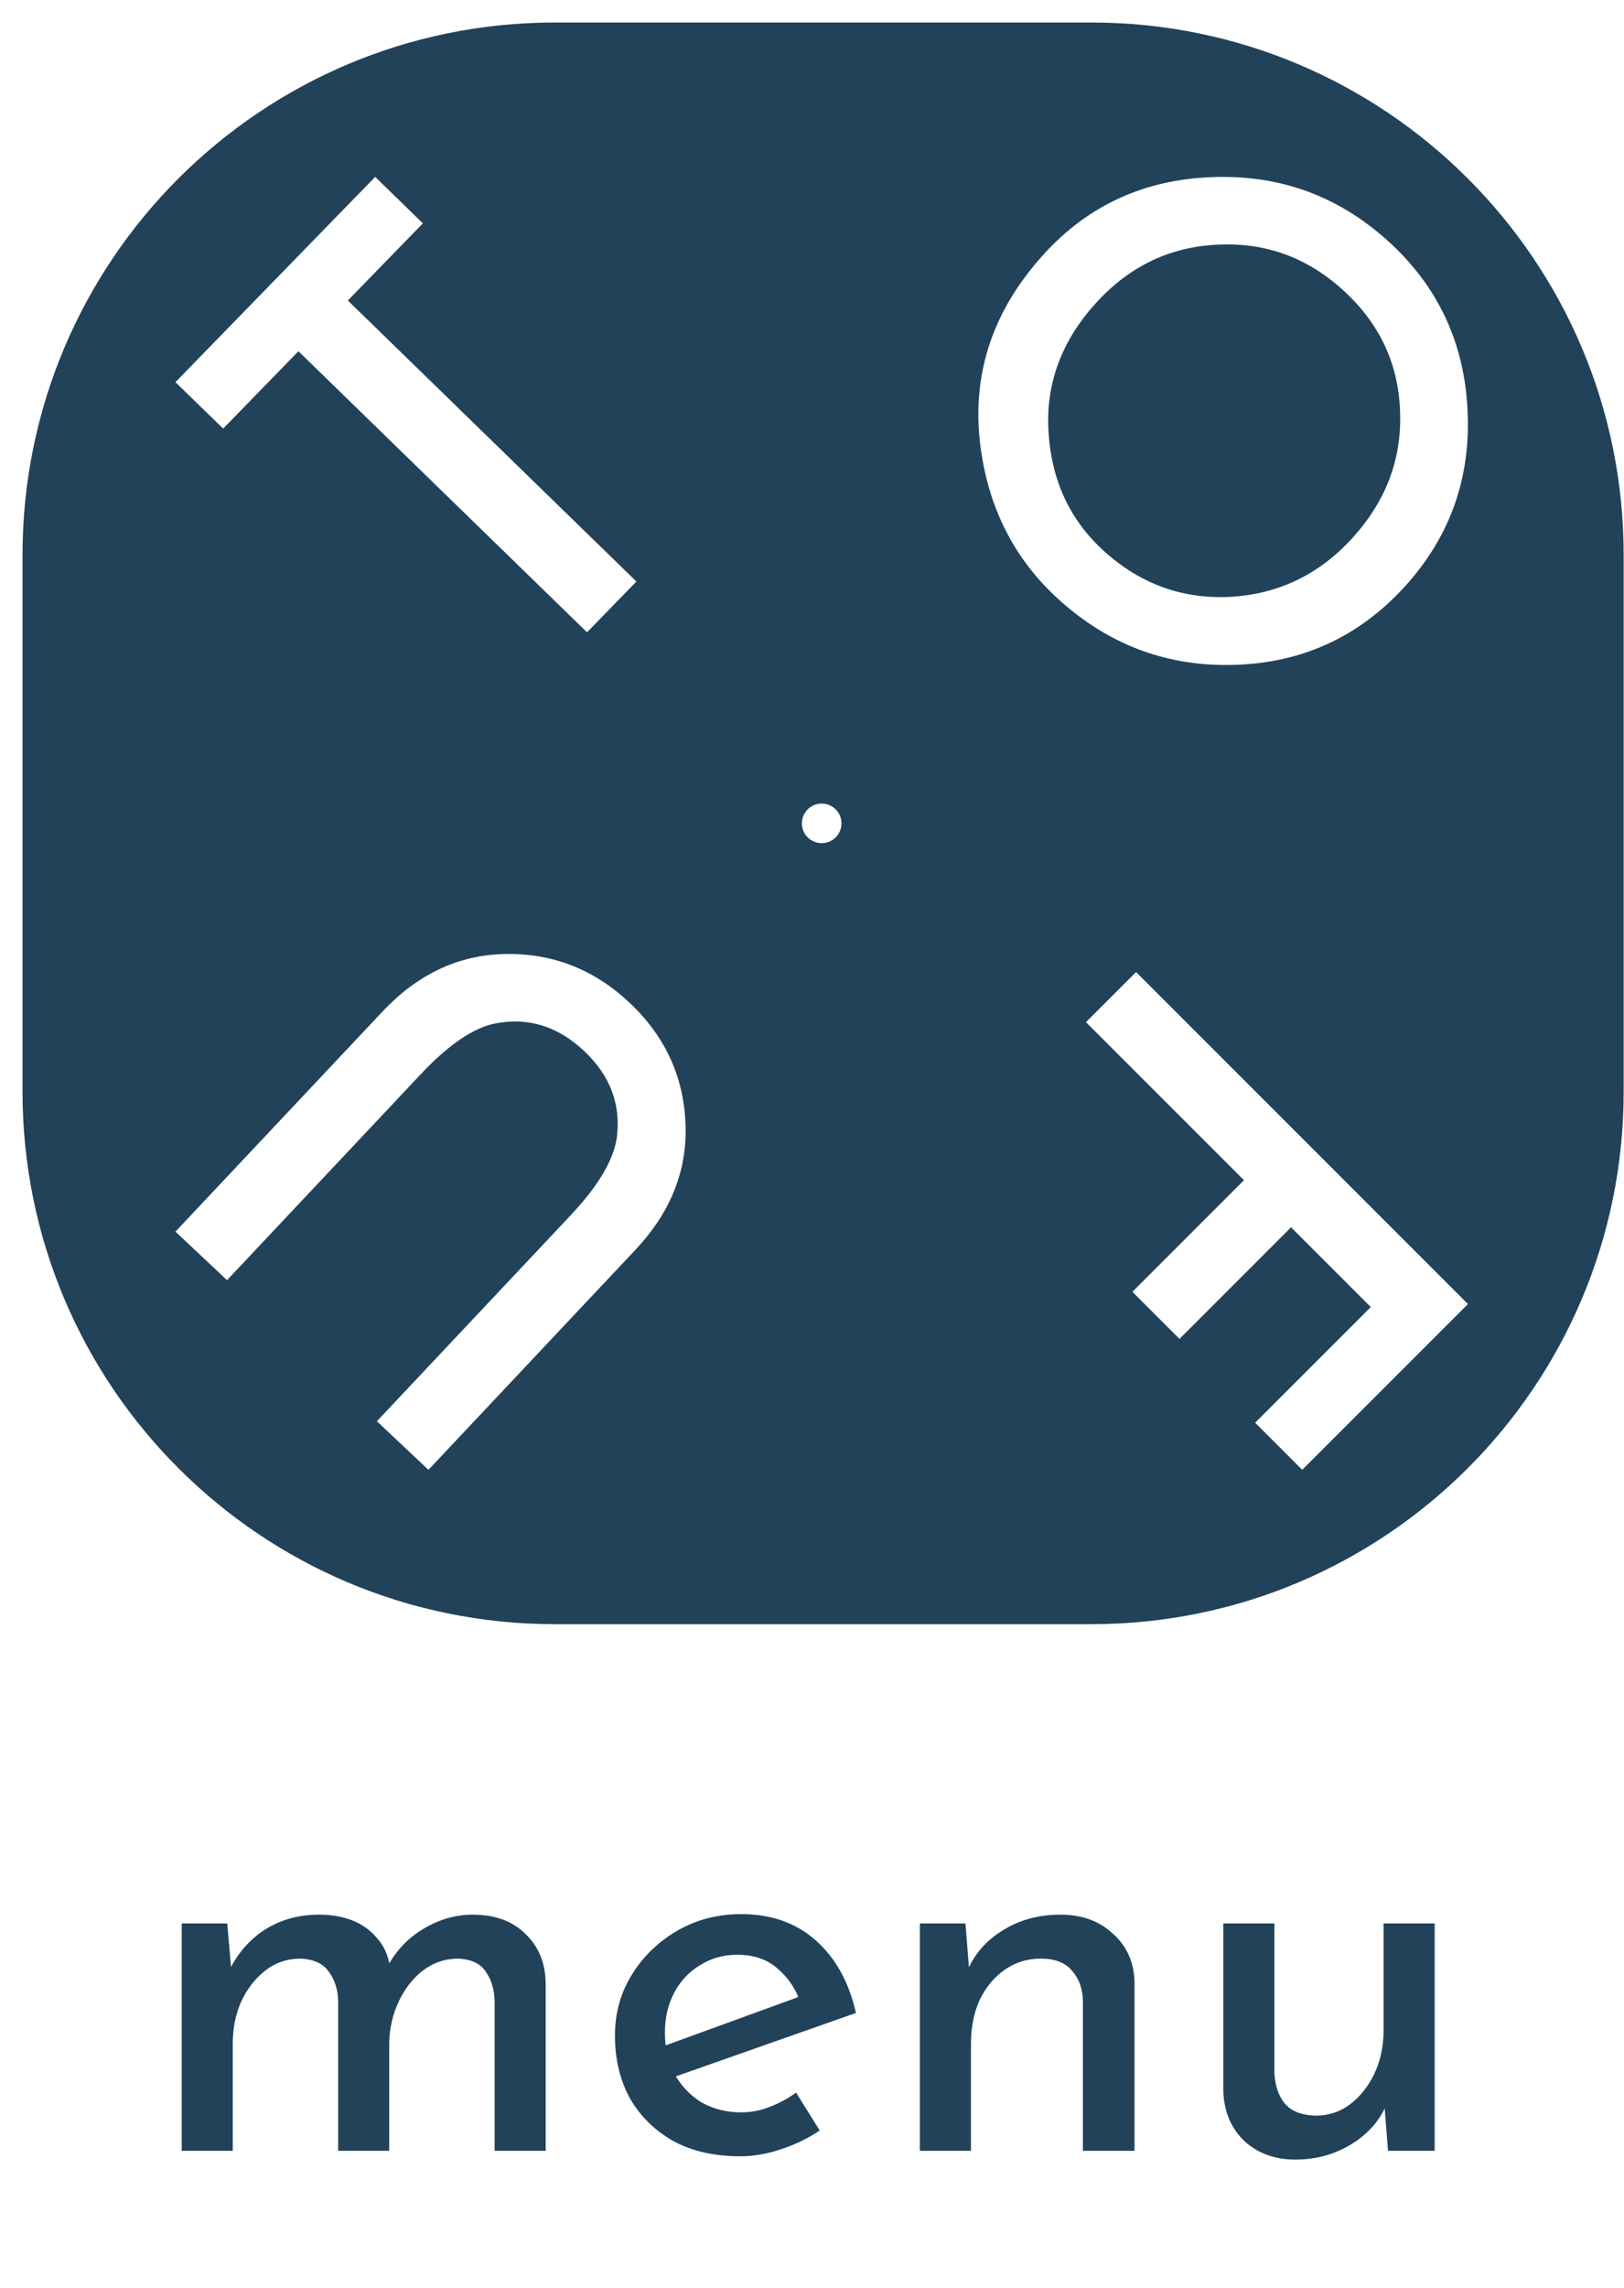
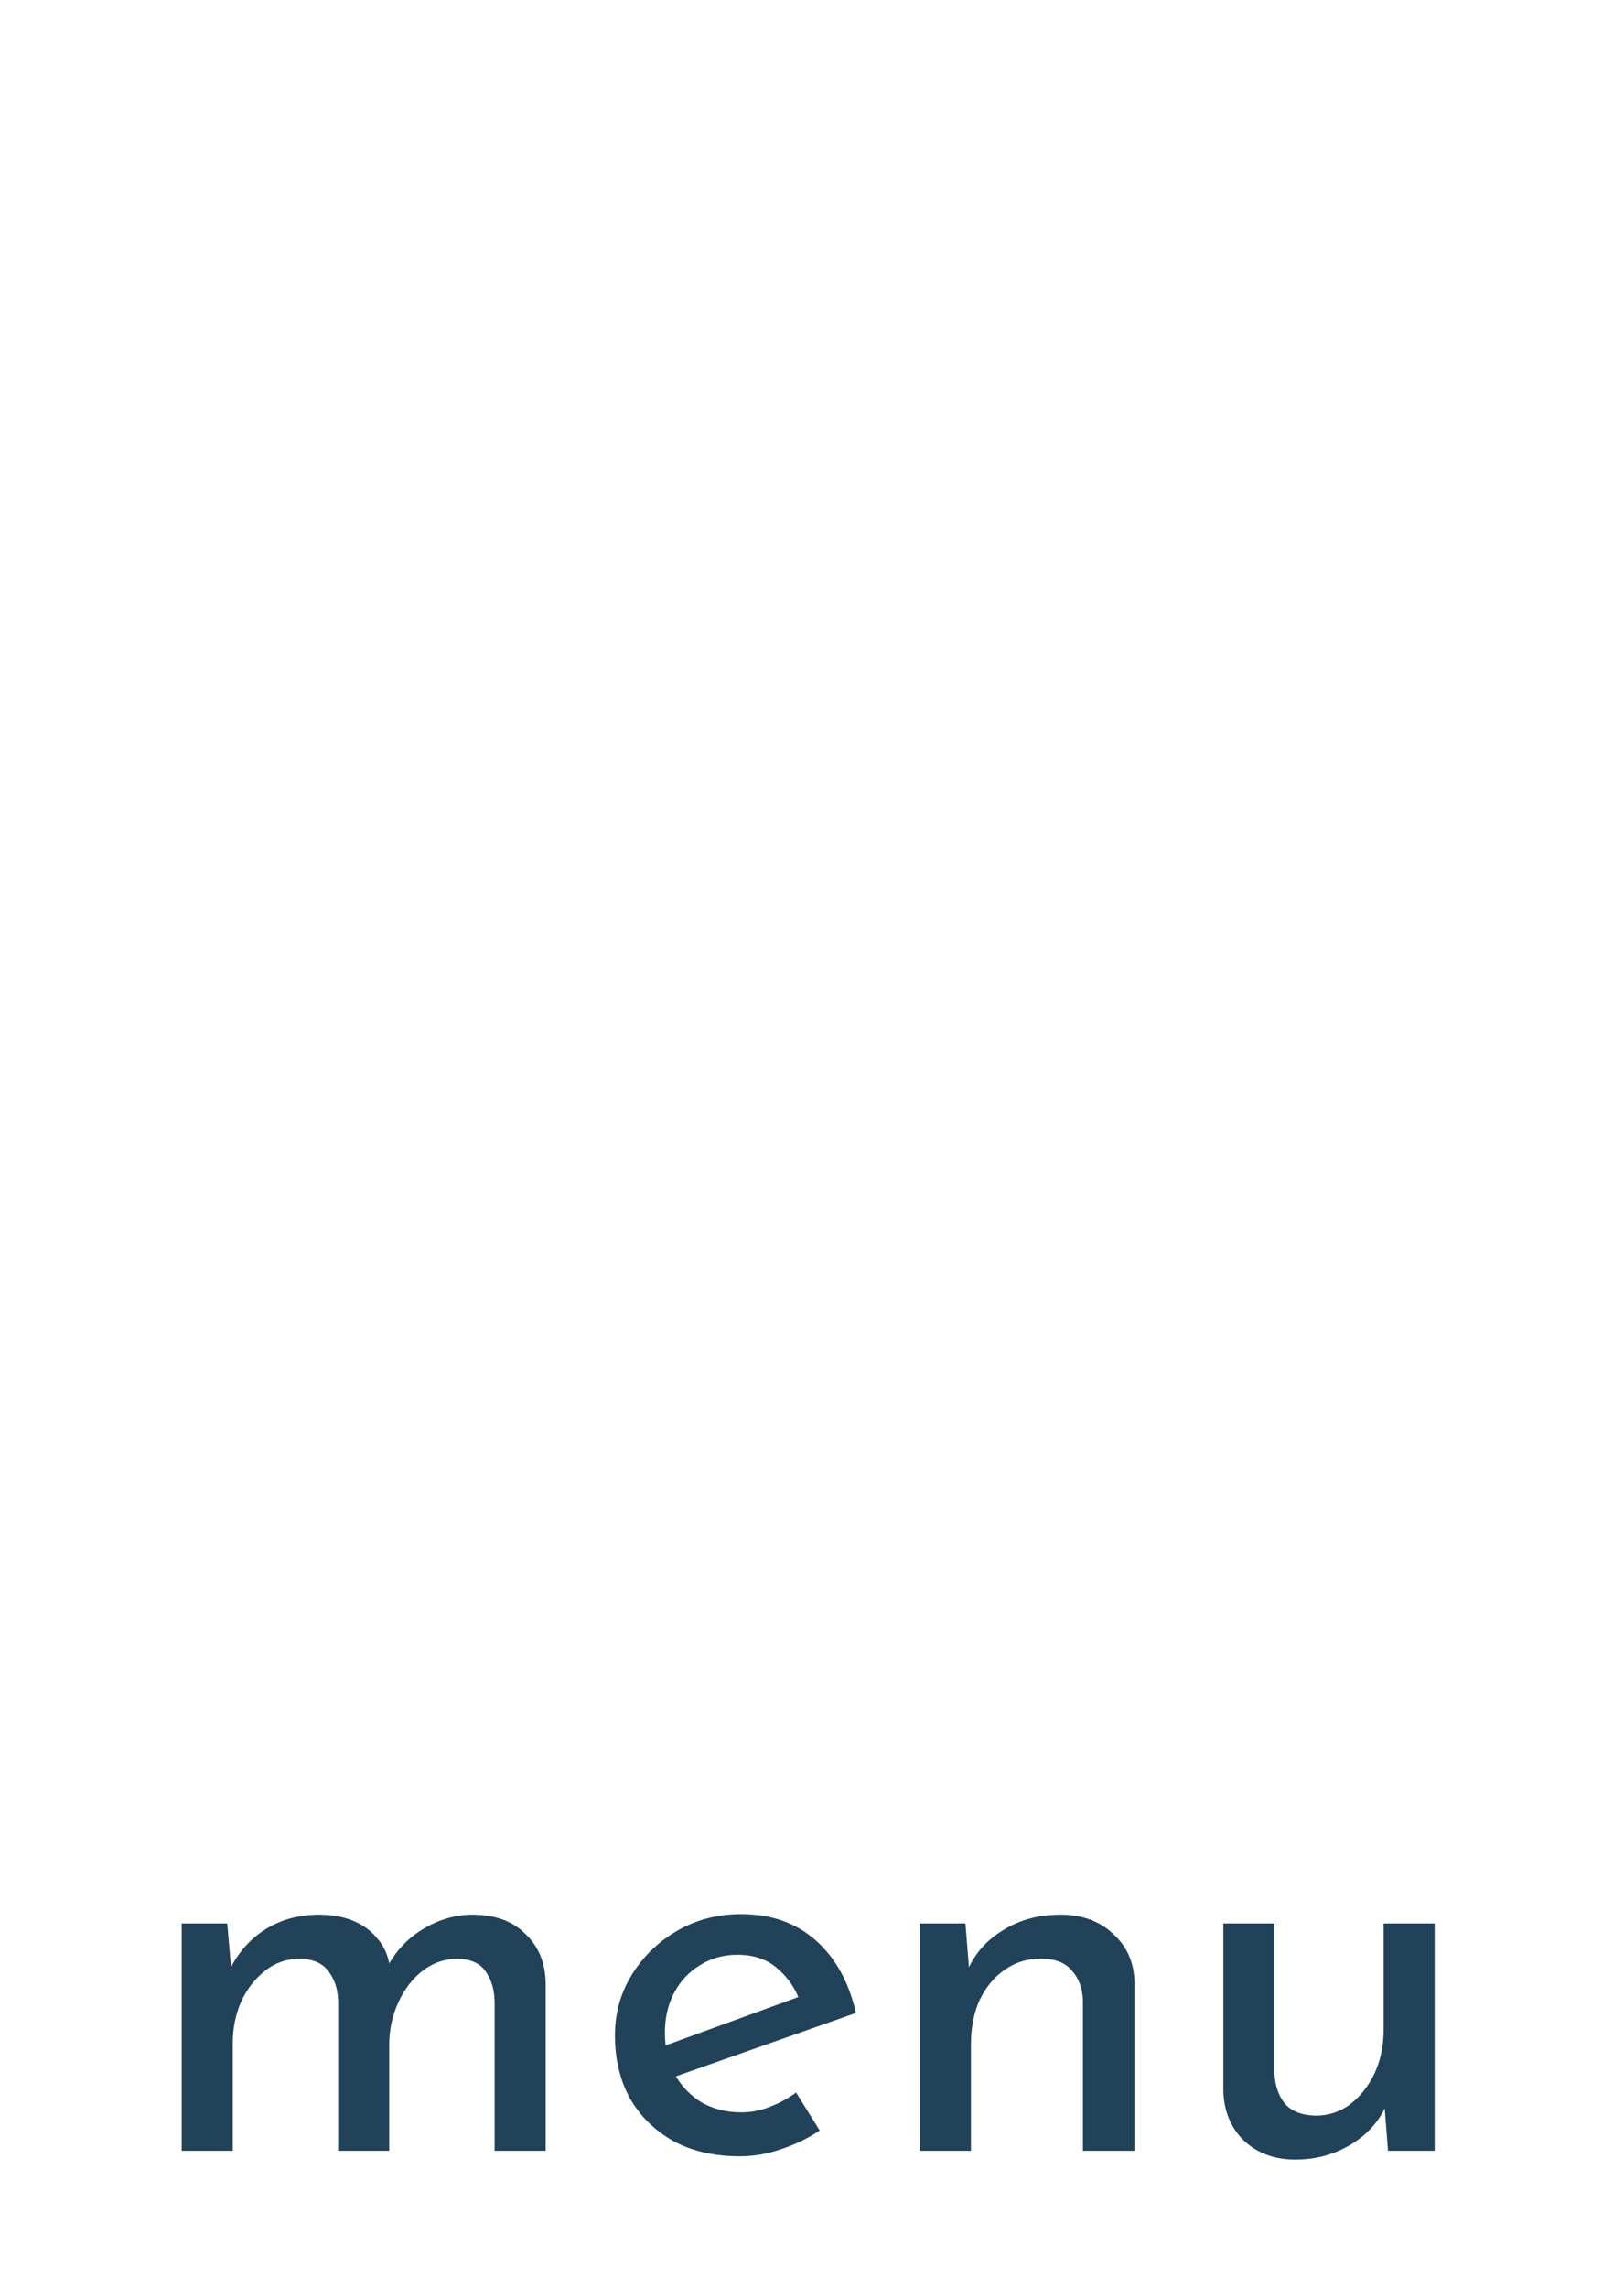
<svg xmlns="http://www.w3.org/2000/svg" width="71" height="100" viewBox="0 0 71 100" fill="none">
  <path d="M9.936 84.064L10.128 86.296L10.032 86.104C10.4 85.352 10.92 84.76 11.592 84.328C12.28 83.896 13.064 83.68 13.944 83.68C14.504 83.68 15 83.768 15.432 83.944C15.864 84.12 16.216 84.376 16.488 84.712C16.776 85.032 16.96 85.432 17.04 85.912L16.92 85.984C17.304 85.264 17.832 84.704 18.504 84.304C19.192 83.888 19.912 83.68 20.664 83.68C21.64 83.68 22.408 83.96 22.968 84.52C23.544 85.064 23.84 85.776 23.856 86.656V94H21.624V87.448C21.608 86.936 21.48 86.512 21.24 86.176C21.016 85.824 20.616 85.632 20.04 85.6C19.464 85.6 18.944 85.776 18.48 86.128C18.032 86.48 17.68 86.936 17.424 87.496C17.168 88.04 17.032 88.632 17.016 89.272V94H14.784V87.448C14.768 86.936 14.632 86.512 14.376 86.176C14.136 85.824 13.728 85.632 13.152 85.6C12.56 85.6 12.04 85.776 11.592 86.128C11.144 86.48 10.792 86.936 10.536 87.496C10.296 88.056 10.176 88.656 10.176 89.296V94H7.944V84.064H9.936ZM32.357 94.24C31.221 94.24 30.245 94.016 29.429 93.568C28.613 93.104 27.981 92.48 27.533 91.696C27.101 90.896 26.885 89.984 26.885 88.96C26.885 87.984 27.133 87.096 27.629 86.296C28.125 85.496 28.789 84.856 29.621 84.376C30.453 83.896 31.381 83.656 32.405 83.656C33.717 83.656 34.805 84.04 35.669 84.808C36.533 85.576 37.117 86.632 37.421 87.976L29.237 90.856L28.709 89.536L35.429 87.088L34.949 87.4C34.757 86.872 34.437 86.416 33.989 86.032C33.541 85.632 32.957 85.432 32.237 85.432C31.629 85.432 31.085 85.584 30.605 85.888C30.125 86.176 29.749 86.576 29.477 87.088C29.205 87.6 29.069 88.184 29.069 88.84C29.069 89.528 29.213 90.136 29.501 90.664C29.789 91.176 30.181 91.584 30.677 91.888C31.189 92.176 31.765 92.32 32.405 92.32C32.837 92.32 33.253 92.24 33.653 92.08C34.069 91.92 34.453 91.712 34.805 91.456L35.837 93.112C35.341 93.448 34.781 93.72 34.157 93.928C33.549 94.136 32.949 94.24 32.357 94.24ZM42.209 84.064L42.401 86.488L42.305 86.104C42.625 85.368 43.145 84.784 43.865 84.352C44.585 83.904 45.417 83.68 46.361 83.68C47.305 83.68 48.073 83.96 48.665 84.52C49.273 85.064 49.585 85.776 49.601 86.656V94H47.345V87.448C47.329 86.904 47.169 86.464 46.865 86.128C46.577 85.776 46.121 85.6 45.497 85.6C44.921 85.6 44.401 85.76 43.937 86.08C43.473 86.4 43.105 86.84 42.833 87.4C42.577 87.96 42.449 88.608 42.449 89.344V94H40.217V84.064H42.209ZM56.627 94.384C55.731 94.384 54.987 94.112 54.395 93.568C53.819 93.008 53.515 92.288 53.483 91.408V84.064H55.715V90.616C55.747 91.16 55.899 91.6 56.171 91.936C56.459 92.272 56.907 92.448 57.515 92.464C58.075 92.464 58.571 92.304 59.003 91.984C59.451 91.648 59.811 91.2 60.083 90.64C60.355 90.064 60.491 89.416 60.491 88.696V84.064H62.723V94H60.683L60.491 91.552L60.611 91.984C60.419 92.448 60.123 92.864 59.723 93.232C59.339 93.584 58.883 93.864 58.355 94.072C57.827 94.28 57.251 94.384 56.627 94.384Z" fill="#214259" />
  <g clip-path="url(#clip0_15_304)">
-     <path d="M59.127 23.512C60.6 21.894 61.294 20.046 61.209 17.967C61.136 15.888 60.308 14.127 58.722 12.684C57.143 11.247 55.309 10.584 53.219 10.694C51.141 10.791 49.374 11.64 47.919 13.238C46.393 14.915 45.7 16.808 45.843 18.914C45.979 21.015 46.781 22.733 48.248 24.07C49.841 25.518 51.684 26.191 53.781 26.086C55.89 25.969 57.672 25.111 59.127 23.512Z" fill="#214259" />
    <path d="M47.715 0.984H24.255C11.403 0.984 0.985 11.403 0.985 24.254V47.714C0.985 60.566 11.404 70.984 24.255 70.984H47.715C60.567 70.984 70.985 60.565 70.985 47.714V24.255C70.986 11.403 60.567 0.984 47.715 0.984ZM16.403 7.731L18.488 9.762L15.207 13.133L27.824 25.416L25.664 27.635L13.047 15.351L9.756 18.732L7.67 16.702L16.403 7.731ZM27.785 54.618L18.732 64.238L16.477 62.116L24.947 53.115C26.156 51.831 26.829 50.695 26.968 49.707C27.15 48.26 26.673 47.003 25.538 45.934C24.396 44.859 23.108 44.456 21.675 44.725C20.715 44.904 19.622 45.646 18.395 46.949L9.926 55.95L7.671 53.828L16.724 44.208C18.205 42.634 19.916 41.798 21.856 41.702C24.028 41.605 25.917 42.312 27.524 43.824C29.131 45.337 29.948 47.176 29.976 49.344C29.997 51.286 29.266 53.044 27.785 54.618ZM35.923 36.85C35.445 36.85 35.058 36.463 35.058 35.985C35.058 35.507 35.445 35.119 35.923 35.119C36.402 35.119 36.789 35.507 36.789 35.985C36.789 36.463 36.402 36.85 35.923 36.85ZM42.845 19.346C42.493 16.283 43.425 13.537 45.638 11.106C47.582 8.97 50.035 7.848 52.996 7.741C55.951 7.627 58.522 8.566 60.711 10.558C62.872 12.526 64.023 14.987 64.161 17.941C64.306 20.9 63.392 23.464 61.418 25.633C59.432 27.815 56.967 28.956 54.025 29.057C51.069 29.158 48.484 28.201 46.27 26.185C44.311 24.401 43.17 22.123 42.845 19.346ZM56.932 64.238L54.874 62.18L59.93 57.125L56.443 53.639L51.567 58.516L49.508 56.458L54.385 51.58L47.478 44.673L49.668 42.484L64.177 56.993L56.932 64.238Z" fill="#214259" />
  </g>
  <defs>
    <clipPath id="clip0_15_304">
-       <rect width="71" height="71" fill="white" />
-     </clipPath>
+       </clipPath>
  </defs>
</svg>